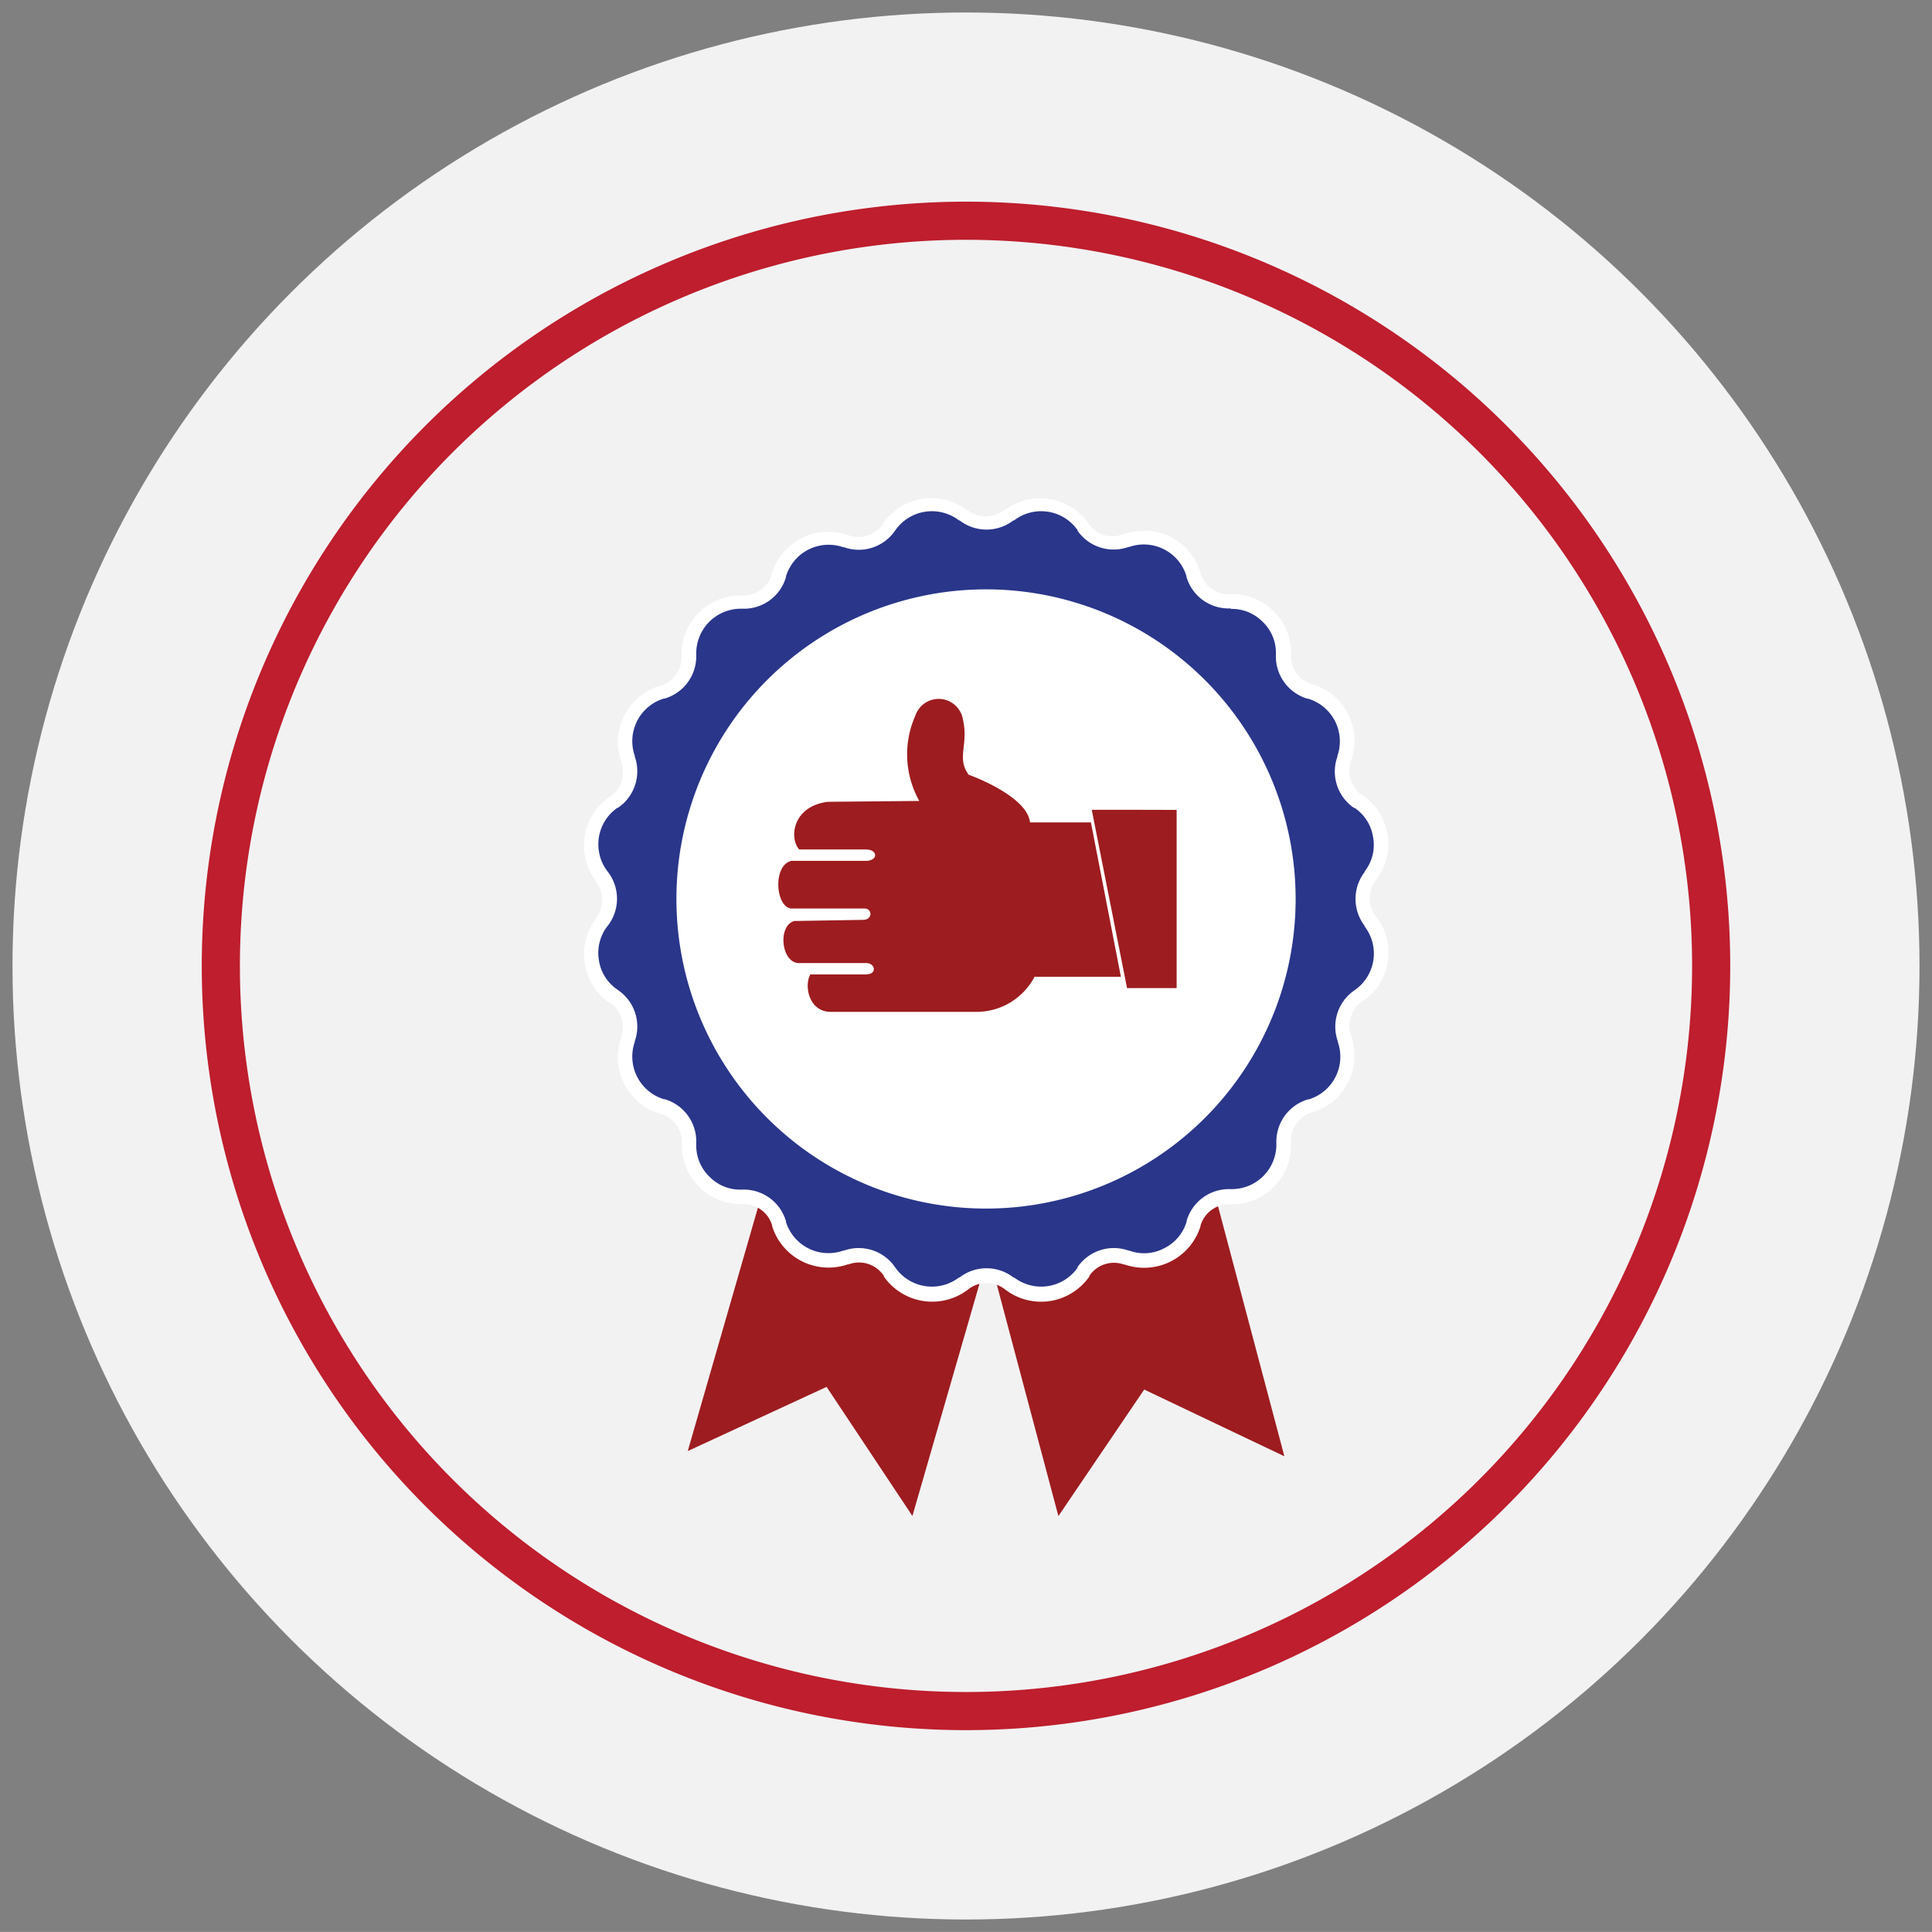
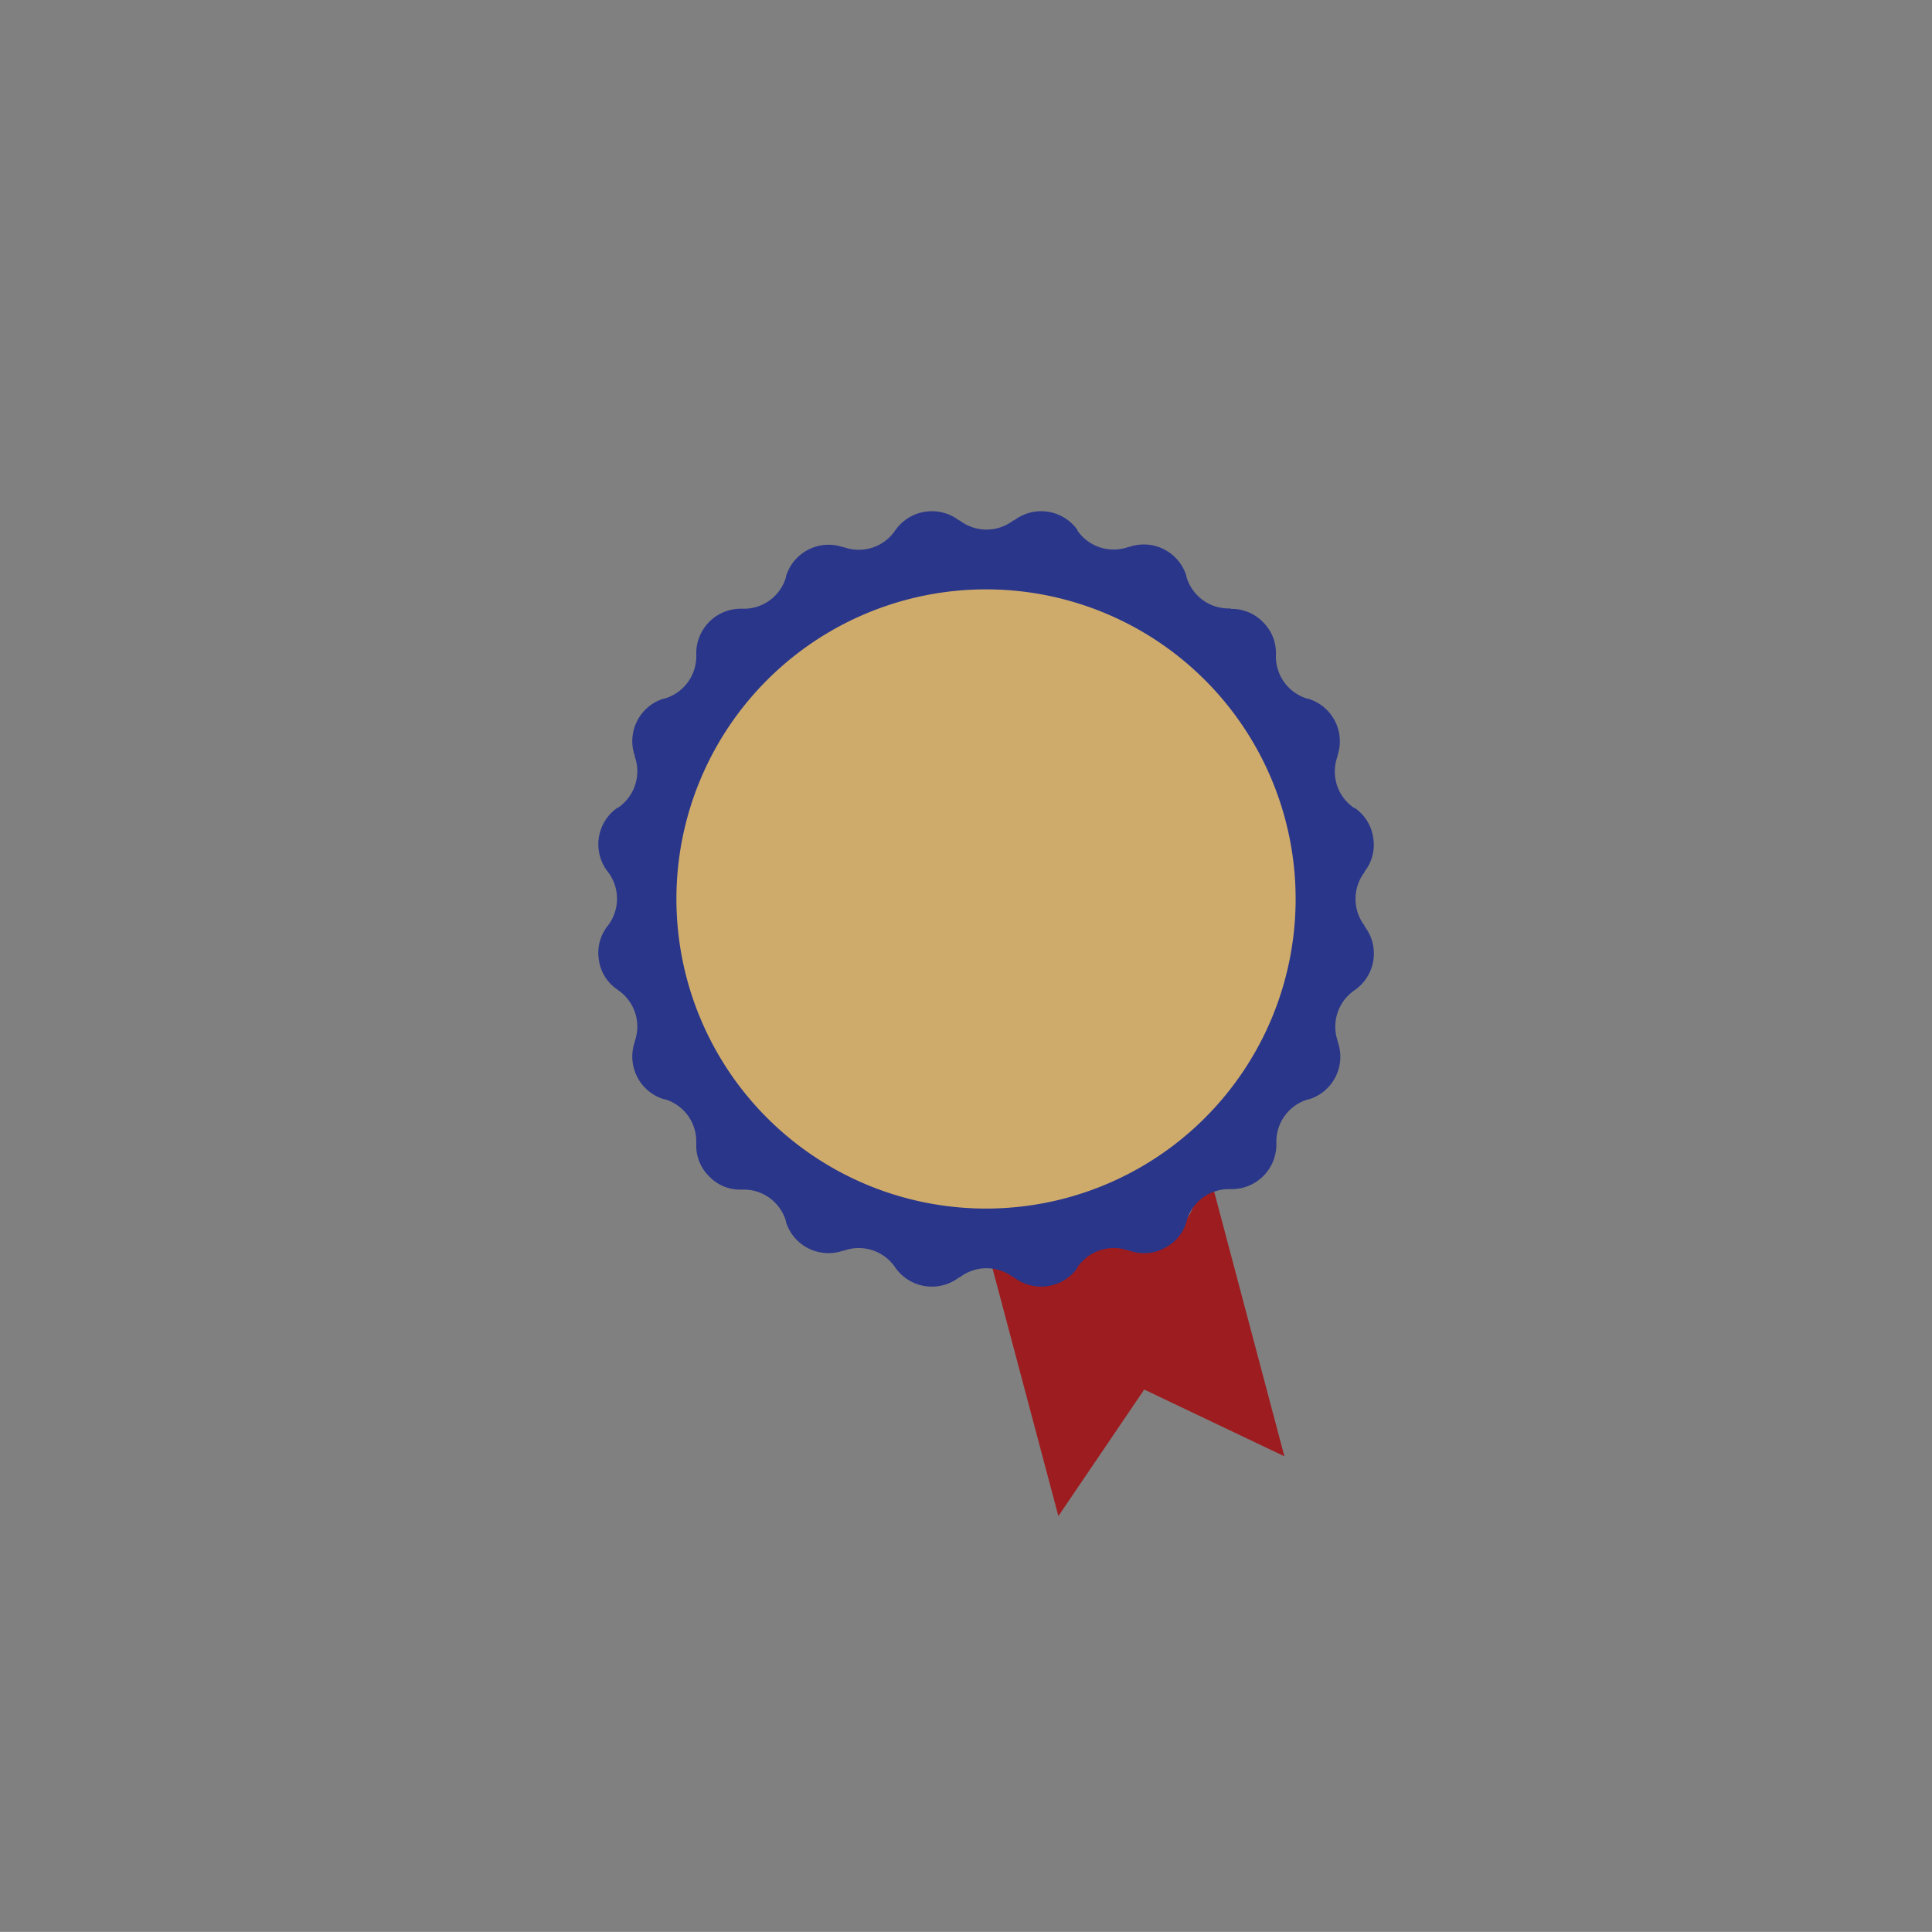
<svg xmlns="http://www.w3.org/2000/svg" id="Layer_1" data-name="Layer 1" width="202.62" height="202.61" viewBox="0 0 202.62 202.61">
  <rect x="0" y="0" width="202.62" height="202.61" fill="#808080" stroke="none" />
  <defs>
    <style>.cls-1{fill:#f2f2f3;}.cls-2{fill:none;stroke:#be1e2d;stroke-miterlimit:10;stroke-width:4px;}.cls-3{fill:#9d1c1f;}.cls-3,.cls-4,.cls-5,.cls-6{fill-rule:evenodd;}.cls-4{fill:#ceab6b;}.cls-5{fill:#fff;}.cls-6{fill:#2a368a;}</style>
  </defs>
-   <circle class="cls-1" cx="101.31" cy="101.31" r="100" />
-   <path class="cls-2" d="M23.16,101.31a78.15,78.15,0,1,1,78.15,78.14A78.15,78.15,0,0,1,23.16,101.31Z" />
  <path class="cls-3" d="M103.74,131.71,111,159l9-13.27,14.7,7-7.65-28.83a3.82,3.82,0,0,0-1.8,2.25l0,.08a5.48,5.48,0,0,1-7.06,3.59l-.07,0a3.8,3.8,0,0,0-4.43,1.44l0,.06a5.49,5.49,0,0,1-7.83,1.24l-.06,0A3.88,3.88,0,0,0,103.74,131.71Z" />
-   <path class="cls-3" d="M80.2,124.18l-8.07,28,14.56-6.73,9,13.54,7.87-27.25a3.81,3.81,0,0,0-2.48.79l-.07,0a5.48,5.48,0,0,1-7.82-1.24l0-.06a3.8,3.8,0,0,0-4.43-1.44l-.07,0a5.49,5.49,0,0,1-7.06-3.59l0-.07A3.85,3.85,0,0,0,80.2,124.18Z" />
  <path class="cls-4" d="M129.16,65.82a2.53,2.53,0,0,1,1.93.78,2.5,2.5,0,0,1,.78,1.94v.08a6.63,6.63,0,0,0,4.75,6.53l.07,0a2.66,2.66,0,0,1,1.74,3.42l0,.08a6.64,6.64,0,0,0,2.49,7.68l.07,0a2.52,2.52,0,0,1,1.1,1.77,2.49,2.49,0,0,1-.5,2l0,.07a6.62,6.62,0,0,0,0,8.07l0,.07a2.66,2.66,0,0,1-.6,3.78l-.07,0a6.64,6.64,0,0,0-2.49,7.68l0,.07a2.66,2.66,0,0,1-1.74,3.42l-.08,0a6.64,6.64,0,0,0-4.74,6.53V120a2.66,2.66,0,0,1-2.71,2.71h-.08a6.64,6.64,0,0,0-6.54,4.75l0,.07a2.66,2.66,0,0,1-3.42,1.74l-.07,0a6.63,6.63,0,0,0-7.68,2.49l0,.07a2.65,2.65,0,0,1-3.79.6l-.06-.05a6.63,6.63,0,0,0-8.08,0l-.06.05a2.49,2.49,0,0,1-2,.51,2.53,2.53,0,0,1-1.77-1.11l0-.07a6.64,6.64,0,0,0-7.68-2.49l-.08,0a2.66,2.66,0,0,1-3.42-1.74l0-.08a6.64,6.64,0,0,0-6.53-4.74h-.08a2.5,2.5,0,0,1-1.94-.78A2.53,2.53,0,0,1,75,120V120a6.62,6.62,0,0,0-4.74-6.53l-.08,0a2.49,2.49,0,0,1-1.6-1.34,2.52,2.52,0,0,1-.14-2.08l0-.07a6.64,6.64,0,0,0-2.5-7.68l-.06,0a2.48,2.48,0,0,1-1.11-1.76,2.51,2.51,0,0,1,.5-2l0-.07a6.62,6.62,0,0,0,0-8.07l0-.07a2.67,2.67,0,0,1,.61-3.79l.06,0a6.65,6.65,0,0,0,2.5-7.68l0-.08a2.65,2.65,0,0,1,1.75-3.42l.07,0A6.63,6.63,0,0,0,75,68.62v-.08a2.57,2.57,0,0,1,.78-1.94,2.53,2.53,0,0,1,1.94-.77h.08a6.65,6.65,0,0,0,6.53-4.75l0-.08a2.52,2.52,0,0,1,1.34-1.6,2.56,2.56,0,0,1,2.08-.14l.08,0a6.66,6.66,0,0,0,7.68-2.5l0-.06a2.66,2.66,0,0,1,3.79-.6l.06,0a6.63,6.63,0,0,0,8.08,0l.06,0a2.51,2.51,0,0,1,2-.51,2.48,2.48,0,0,1,1.76,1.11l0,.06a6.64,6.64,0,0,0,7.68,2.5l.07,0a2.56,2.56,0,0,1,2.08.14A2.51,2.51,0,0,1,122.52,61l0,.07a6.64,6.64,0,0,0,6.53,4.75Z" />
-   <path class="cls-5" d="M129.09,62.31a6.17,6.17,0,0,1,6.3,6.3v.08a3.09,3.09,0,0,0,2.24,3.09l.08,0a6.18,6.18,0,0,1,4,7.93l0,.08a3.12,3.12,0,0,0,1.18,3.64l.06,0a6.18,6.18,0,0,1,1.4,8.81l-.05.06a3.14,3.14,0,0,0,0,3.83l.05.06a6,6,0,0,1,1.18,4.7,6,6,0,0,1-2.58,4.1l-.06,0a3.1,3.1,0,0,0-1.18,3.63l0,.08a6.2,6.2,0,0,1-4,7.94l-.08,0a3.12,3.12,0,0,0-2.24,3.1V120a6.18,6.18,0,0,1-6.3,6.3H129a3.12,3.12,0,0,0-3.1,2.25l0,.07a6.2,6.2,0,0,1-7.94,4l-.08,0a3.11,3.11,0,0,0-3.63,1.18l0,.07a6.17,6.17,0,0,1-8.8,1.39l-.07-.05a3.11,3.11,0,0,0-3.82,0l-.06.05a6.19,6.19,0,0,1-8.81-1.39l0-.07A3.13,3.13,0,0,0,89,132.6l-.08,0a6.2,6.2,0,0,1-7.94-4l0-.07a3.11,3.11,0,0,0-3.09-2.25h-.08a6.17,6.17,0,0,1-6.3-6.3v-.08a3.13,3.13,0,0,0-2.24-3.1l-.08,0a6.18,6.18,0,0,1-4.05-7.94l0-.08a3.1,3.1,0,0,0-1.18-3.63l-.06,0a6.17,6.17,0,0,1-1.4-8.8l0-.06a3.14,3.14,0,0,0,0-3.83l0-.07a6.17,6.17,0,0,1,1.4-8.8l.06,0a3.11,3.11,0,0,0,1.19-3.63l0-.08a6.17,6.17,0,0,1,4-7.94l.08,0a3.14,3.14,0,0,0,2.25-3.1v-.08a6.15,6.15,0,0,1,6.3-6.3h.08a3.12,3.12,0,0,0,3.09-2.25l0-.08a6.18,6.18,0,0,1,7.94-4l.07,0a3.15,3.15,0,0,0,3.65-1.17l0-.07a6.19,6.19,0,0,1,8.81-1.39l.06,0a3.09,3.09,0,0,0,3.82,0l.07,0a6.19,6.19,0,0,1,8.8,1.4l0,.07A3.12,3.12,0,0,0,117.87,56l.08,0a6.18,6.18,0,0,1,7.94,4l0,.08a3.13,3.13,0,0,0,3.1,2.25Z" />
  <path class="cls-6" d="M129.12,63.81H129a4.61,4.61,0,0,1-4.57-3.31l0-.08a4.67,4.67,0,0,0-6-3.06l-.07,0A4.62,4.62,0,0,1,113,55.65l0-.07a4.67,4.67,0,0,0-6.65-1l-.07,0a4.62,4.62,0,0,1-5.64,0l-.06,0a4.68,4.68,0,0,0-6.66,1l-.05.07a4.61,4.61,0,0,1-5.36,1.74l-.08,0a4.67,4.67,0,0,0-6,3.06l0,.08a4.6,4.6,0,0,1-4.56,3.31h-.08a4.68,4.68,0,0,0-4.77,4.77v.08a4.62,4.62,0,0,1-3.31,4.57l-.08,0a4.67,4.67,0,0,0-3.06,6l0,.08a4.63,4.63,0,0,1-1.75,5.37l-.06,0a4.67,4.67,0,0,0-1.06,6.66l.05.06a4.64,4.64,0,0,1,0,5.65l-.05.06a4.56,4.56,0,0,0-.89,3.55,4.5,4.5,0,0,0,1.95,3.1l.06.05a4.62,4.62,0,0,1,1.75,5.37l0,.07a4.67,4.67,0,0,0,3.06,6l.08,0a4.61,4.61,0,0,1,3.31,4.57V120a4.53,4.53,0,0,0,1.37,3.39,4.48,4.48,0,0,0,3.4,1.37h.08a4.61,4.61,0,0,1,4.56,3.32l0,.08a4.67,4.67,0,0,0,6,3l.08,0a4.61,4.61,0,0,1,5.36,1.74l.05.07a4.68,4.68,0,0,0,6.66,1l.06,0a4.62,4.62,0,0,1,5.64,0l.07,0a4.67,4.67,0,0,0,6.65-1l0-.07a4.62,4.62,0,0,1,5.37-1.74l.07,0a4.5,4.5,0,0,0,3.66-.25,4.55,4.55,0,0,0,2.35-2.8l0-.08a4.62,4.62,0,0,1,4.57-3.32h.08a4.68,4.68,0,0,0,4.76-4.76v-.08a4.62,4.62,0,0,1,3.32-4.57l.07,0a4.67,4.67,0,0,0,3.06-6l0-.07a4.62,4.62,0,0,1,1.74-5.37l.07-.05a4.67,4.67,0,0,0,1-6.65l0-.06a4.64,4.64,0,0,1,0-5.65l0-.06a4.49,4.49,0,0,0,.89-3.55,4.54,4.54,0,0,0-1.94-3.11l-.07,0a4.62,4.62,0,0,1-1.74-5.37l0-.08a4.67,4.67,0,0,0-3.06-6l-.07,0a4.63,4.63,0,0,1-3.32-4.57v-.08a4.49,4.49,0,0,0-1.37-3.4,4.55,4.55,0,0,0-3.39-1.37Zm-2.75,7.51a32.47,32.47,0,1,1-45.92,0A32.47,32.47,0,0,1,126.37,71.32Z" />
-   <path class="cls-3" d="M117.5,102.44h-9a6.88,6.88,0,0,1-6.08,3.68H87.12c-2.25,0-2.82-2.67-2.14-3.93l5.84,0c1.2,0,1-1.19,0-1.19H83.71c-1.78-.11-2.17-3.92-.4-4.41l7.27-.12c1-.07.89-1.25,0-1.19H83c-1.66-.11-2-4.52,0-5h7.94c1.19-.11,1.09-1.18-.12-1.19h-7c-1.07-1.19-.72-4.53,3-5L96.41,84A10,10,0,0,1,96,75.05a2.58,2.58,0,0,1,5,.48c.59,2.62-.71,3.94.59,5.72,2.26.83,6.22,2.79,6.43,5l6.39,0,3.14,16.17Zm-3-17.5,3.7,18.69h5.2V84.94S114.52,84.91,114.52,84.94Z" />
</svg>